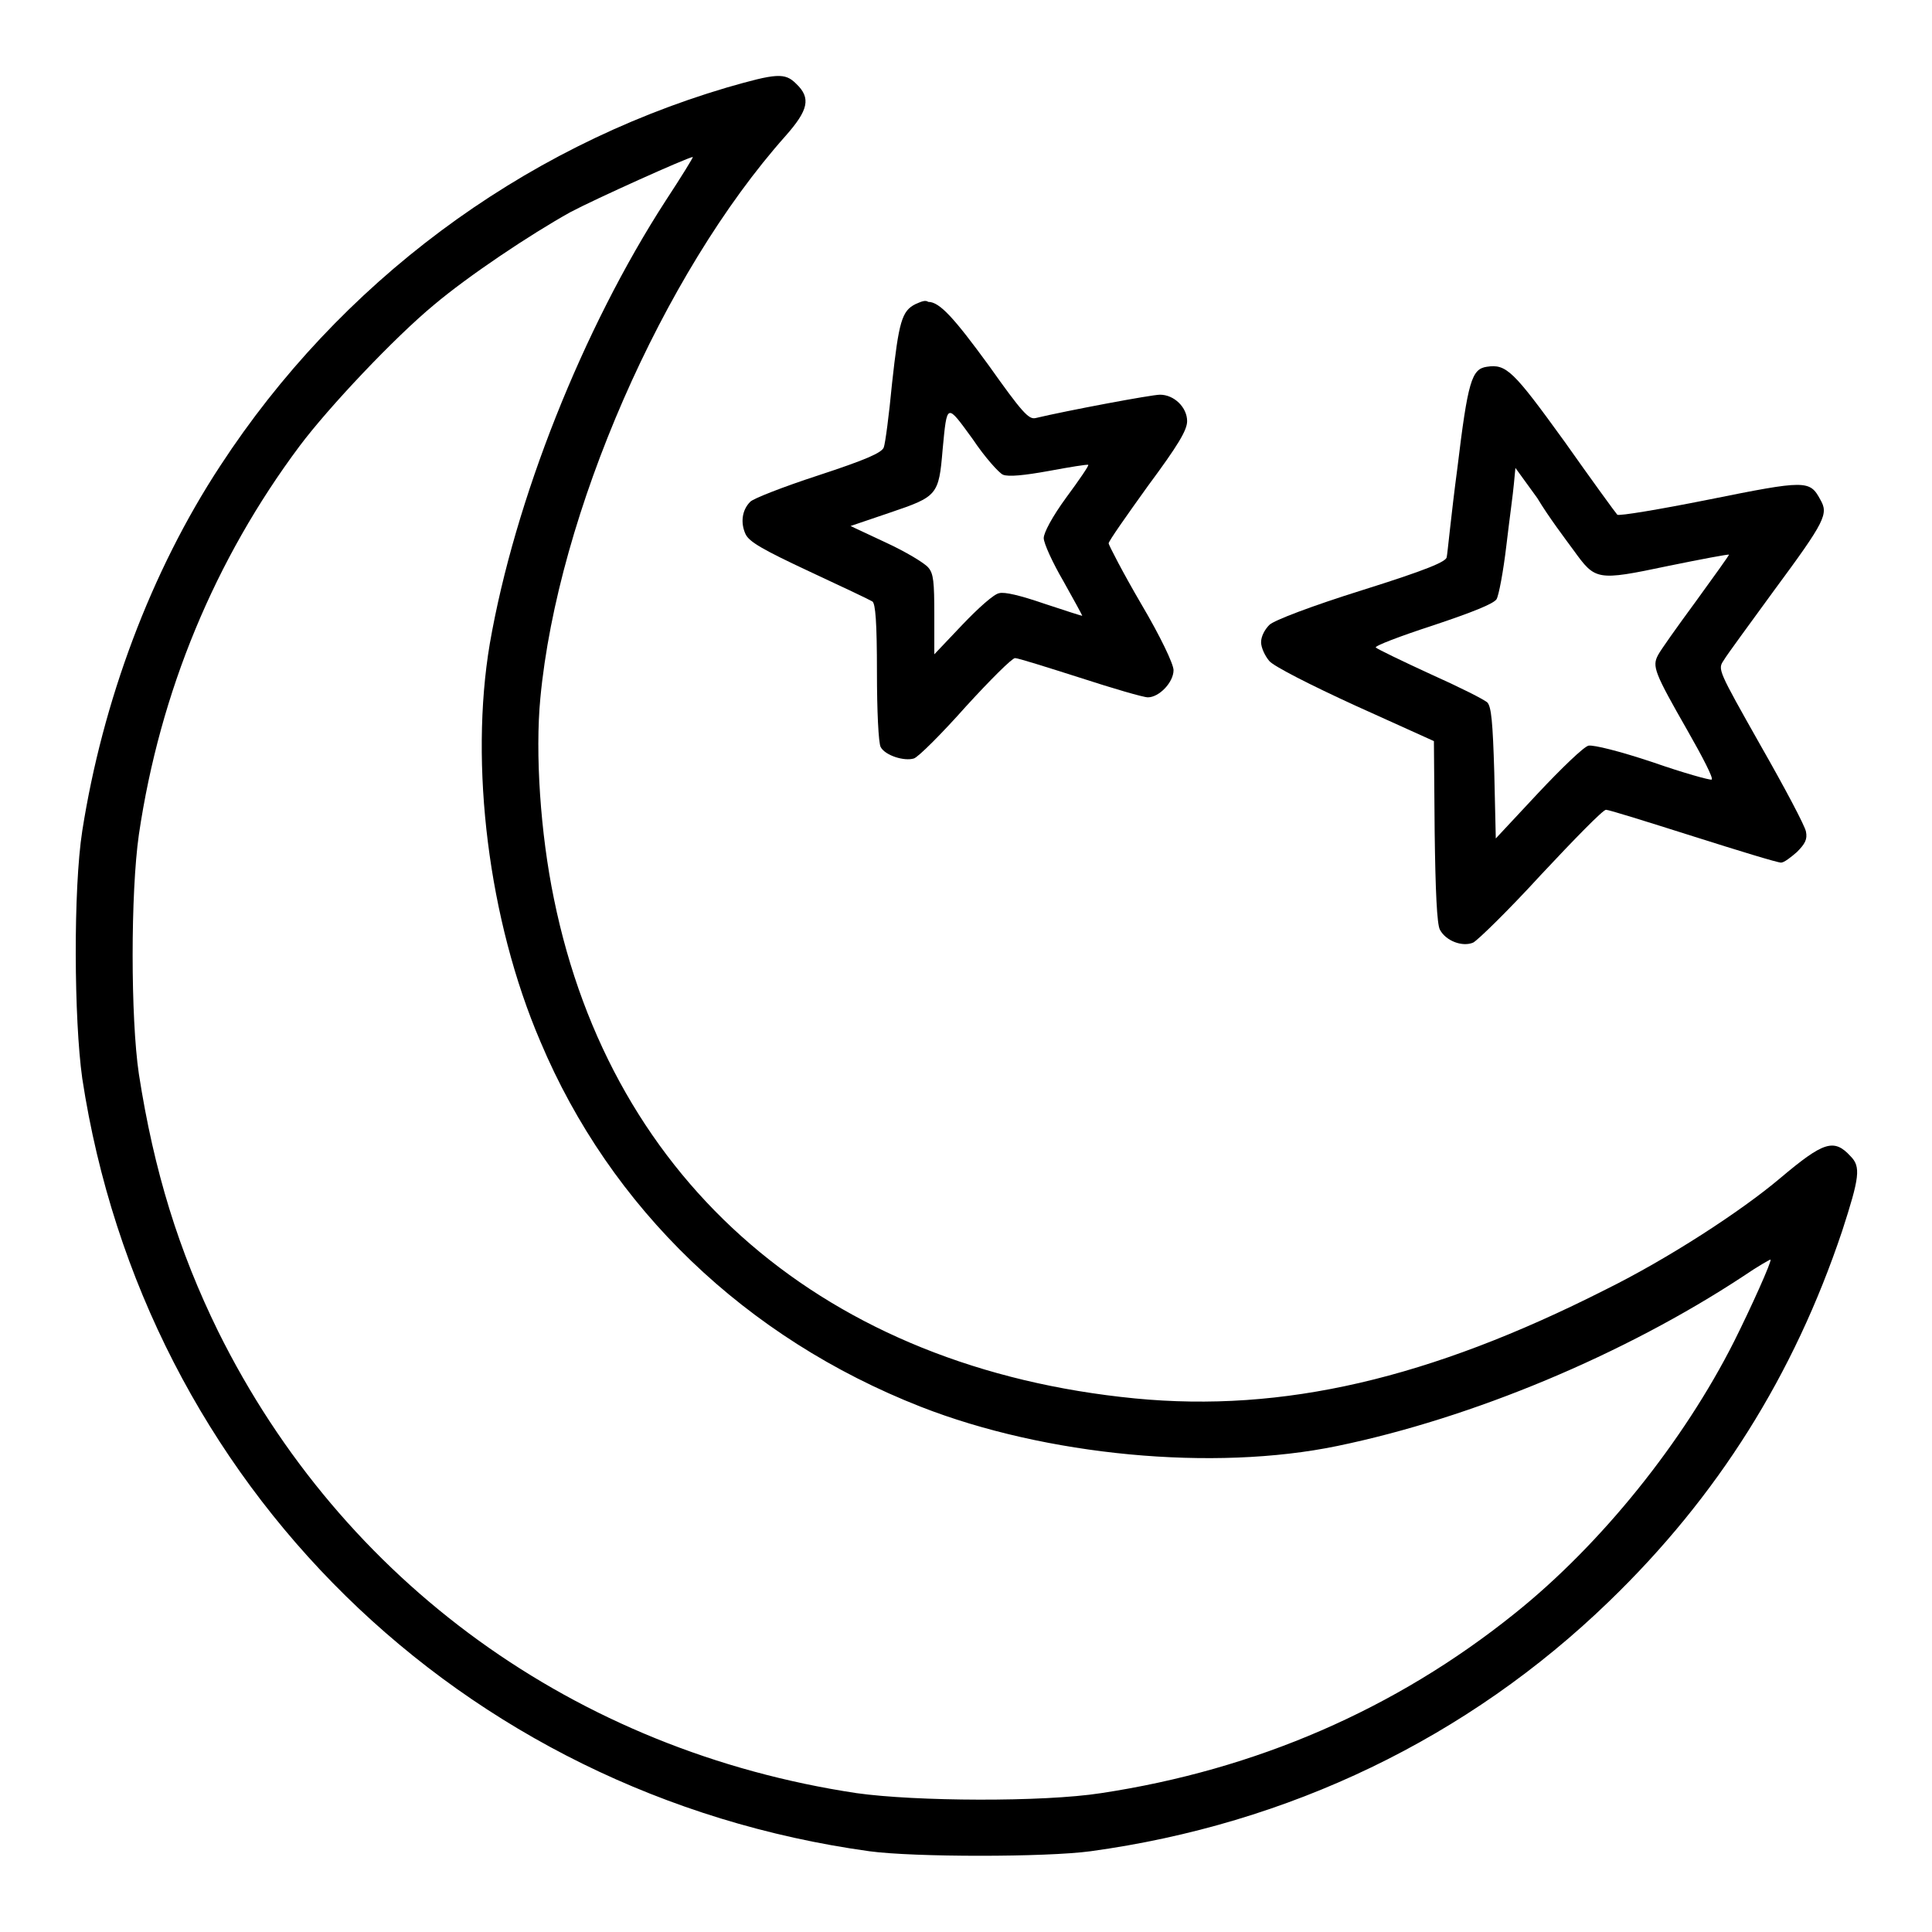
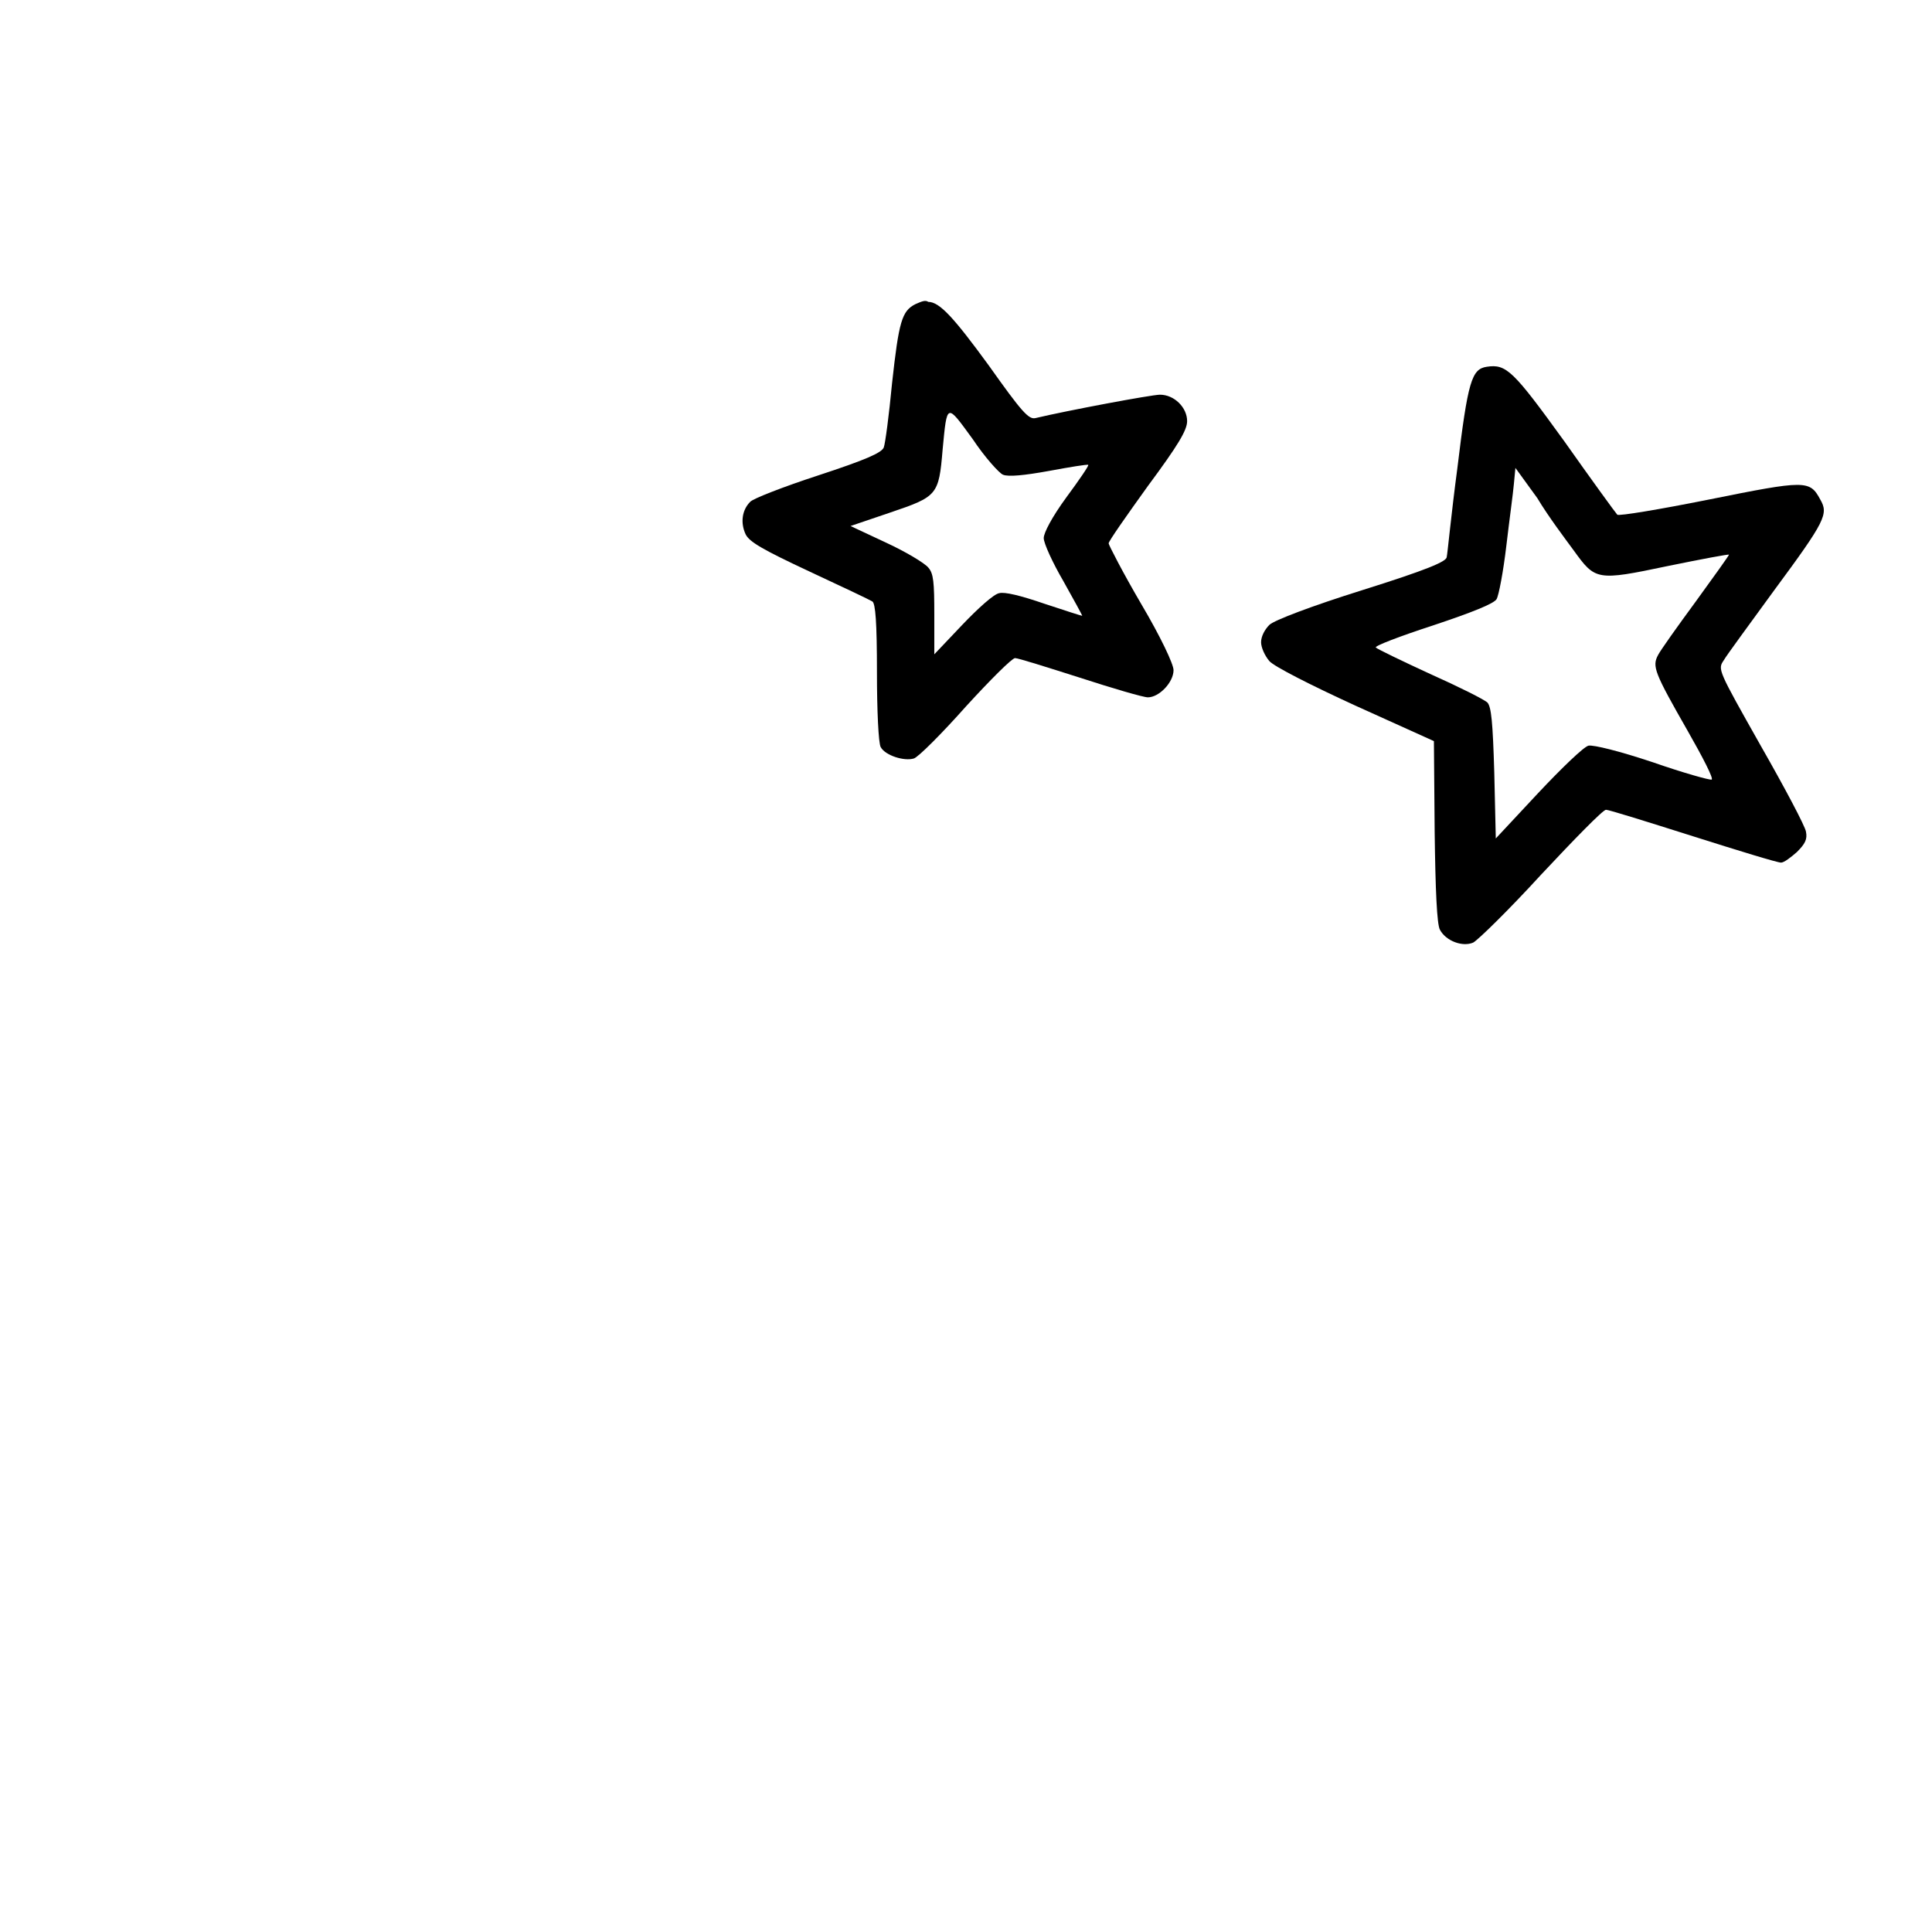
<svg xmlns="http://www.w3.org/2000/svg" version="1.1" x="0px" y="0px" viewBox="0 0 256 256" enable-background="new 0 0 256 256" xml:space="preserve">
  <g>
    <g>
      <g>
-         <path fill="#000000" d="M96.3,11.6c-27.4,8.1-51.3,25.9-67.1,50.1c-9.2,14-15.6,31.2-18.3,48.4c-1.2,7.7-1.1,25,0,32.8c8.2,53.8,50.1,94.9,104.3,102.4c5.9,0.8,23.4,0.8,29.3,0c26.3-3.6,50-15,68.7-33.1c14.4-13.9,24.5-30,30.9-49.1c2.3-7.1,2.5-8.5,1.1-9.9c-2.2-2.4-3.6-1.9-9.3,2.9c-5.2,4.4-14.9,10.7-23.2,14.8c-23.3,11.8-42.7,16.3-62.3,14.4c-40.9-4-69.3-28.4-77-66.2c-1.8-8.7-2.5-19.3-1.8-26.6c2.3-24.4,16.2-56.2,32.5-74.5c3-3.4,3.4-5,1.4-6.9C104,9.6,102.9,9.7,96.3,11.6z M88.2,26.6c-11,17-20,39.7-23.3,58.7c-2.7,16-0.2,36.6,6.7,52.7c9.3,22.1,27.2,39.3,50.4,48.4c16.6,6.5,38.8,8.6,55.2,5.2c17.9-3.7,38-12.1,53.8-22.5c1.9-1.3,3.5-2.2,3.6-2.2c0.2,0.2-2.6,6.4-4.8,10.8c-6.7,13.3-17.6,26.9-29.1,36.1c-15.8,12.7-34.3,20.7-54.8,23.8c-7.7,1.2-24.6,1.1-32.4,0c-37.2-5.6-68.1-27.9-84.6-61.2c-5.2-10.6-8.5-21.2-10.5-34.1c-1.1-7.4-1.1-24,0-31.7c2.8-19,10.1-36.5,21.3-51.5c3.9-5.2,12.6-14.4,17.8-18.7c4.5-3.8,12.7-9.3,18.1-12.3c3.2-1.7,15.4-7.2,16.2-7.3C91.9,20.8,90.3,23.4,88.2,26.6z" />
        <path fill="#000000" d="M121.3,40.3c-1.8,0.9-2.2,2.3-3.1,10.5c-0.4,4.2-0.9,8-1.1,8.5c-0.3,0.7-2.3,1.6-8.7,3.7c-4.6,1.5-8.7,3.1-9,3.5c-1.1,1.1-1.3,2.8-0.6,4.3c0.5,1,2.2,2,8.4,4.9c4.3,2,8.1,3.8,8.4,4c0.4,0.3,0.6,2.7,0.6,9.4c0,5,0.2,9.4,0.5,9.9c0.6,1.1,3.1,1.9,4.4,1.5c0.6-0.2,3.7-3.3,6.9-6.9c3.2-3.5,6.1-6.4,6.5-6.4c0.4,0,4.2,1.2,8.6,2.6c4.3,1.4,8.4,2.6,9,2.6c1.5,0,3.4-2,3.4-3.6c0-0.8-1.7-4.4-4.3-8.8c-2.4-4.1-4.3-7.8-4.3-8c0-0.3,2.4-3.7,5.2-7.6c4-5.4,5.2-7.4,5.2-8.6c0-1.8-1.7-3.5-3.6-3.5c-1.1,0-12.3,2.1-16.5,3.1c-0.9,0.2-1.8-0.8-6.2-7c-4.6-6.3-6.5-8.4-8-8.4C122.6,39.7,122,40,121.3,40.3z M132.9,62.9c0.7,0.3,2.8,0.1,6.1-0.5c2.7-0.5,5.1-0.9,5.2-0.8c0.1,0.1-1.2,2-2.9,4.3c-1.9,2.6-3,4.7-3,5.4c0,0.7,1.2,3.3,2.6,5.7c1.4,2.5,2.5,4.5,2.5,4.6c-0.1,0-2.3-0.7-5-1.6c-3.2-1.1-5.3-1.6-6-1.4c-0.7,0.1-2.8,2-4.9,4.2l-3.7,3.9l0-5.2c0-4.4-0.1-5.5-0.8-6.3c-0.5-0.6-3-2.1-5.6-3.3l-4.7-2.2l5.3-1.8c6.2-2.1,6.4-2.3,6.9-8.3c0.6-6.3,0.5-6.2,4-1.4C130.5,60.6,132.4,62.7,132.9,62.9z" />
        <path fill="#000000" d="M197,48.6c-2,0.3-2.5,1.9-3.9,13.5c-0.8,6-1.3,11.3-1.4,11.7c0,0.6-2.6,1.7-11.2,4.4c-6.7,2.1-11.7,4-12.3,4.6c-0.6,0.6-1.1,1.5-1.1,2.3c0,0.7,0.5,1.8,1.1,2.5c0.6,0.7,5.5,3.2,11.4,5.9l10.4,4.7l0.1,12c0.1,7.8,0.3,12.3,0.7,13c0.8,1.5,3,2.3,4.4,1.7c0.6-0.3,4.7-4.3,9-9c4.4-4.7,8.2-8.6,8.6-8.6s5.5,1.6,11.5,3.5c6,1.9,11.2,3.5,11.7,3.5c0.4,0,1.3-0.7,2.1-1.4c1.1-1.1,1.4-1.7,1.2-2.7c-0.1-0.7-2.8-5.8-6-11.4c-5.7-10.1-5.7-10.1-4.9-11.3c0.4-0.7,3.5-4.9,6.7-9.3c6.8-9.2,7.2-10.1,6.1-12c-1.4-2.6-1.9-2.6-14.8,0c-6.5,1.3-11.9,2.2-12.1,2c-0.2-0.2-3.4-4.6-7-9.7C200.5,49.1,199.6,48.2,197,48.6z M208.5,72.9c2.9,4,3,4.1,12.5,2.1c4.4-0.9,8.1-1.6,8.1-1.5c0,0.1-2,2.9-4.4,6.2c-2.5,3.4-4.7,6.5-5,7.1c-0.8,1.5-0.5,2.3,3.9,10c2,3.5,3.5,6.4,3.2,6.5c-0.2,0.1-3.8-0.9-7.8-2.3c-4.5-1.5-7.8-2.3-8.5-2.2c-0.6,0.1-3.6,3-6.7,6.3l-5.6,6l-0.2-8.7c-0.2-6.8-0.4-8.7-0.9-9.3c-0.4-0.4-3.8-2.1-7.6-3.8c-3.7-1.7-7-3.3-7.2-3.5c-0.2-0.2,3.2-1.5,7.5-2.9c5.4-1.8,8.1-2.9,8.5-3.5c0.3-0.5,0.9-3.7,1.3-7.1c0.4-3.4,0.9-7,1-8.2l0.2-2.1l2.9,4C205.2,68.5,207.4,71.4,208.5,72.9z" />
      </g>
    </g>
  </g>
</svg>